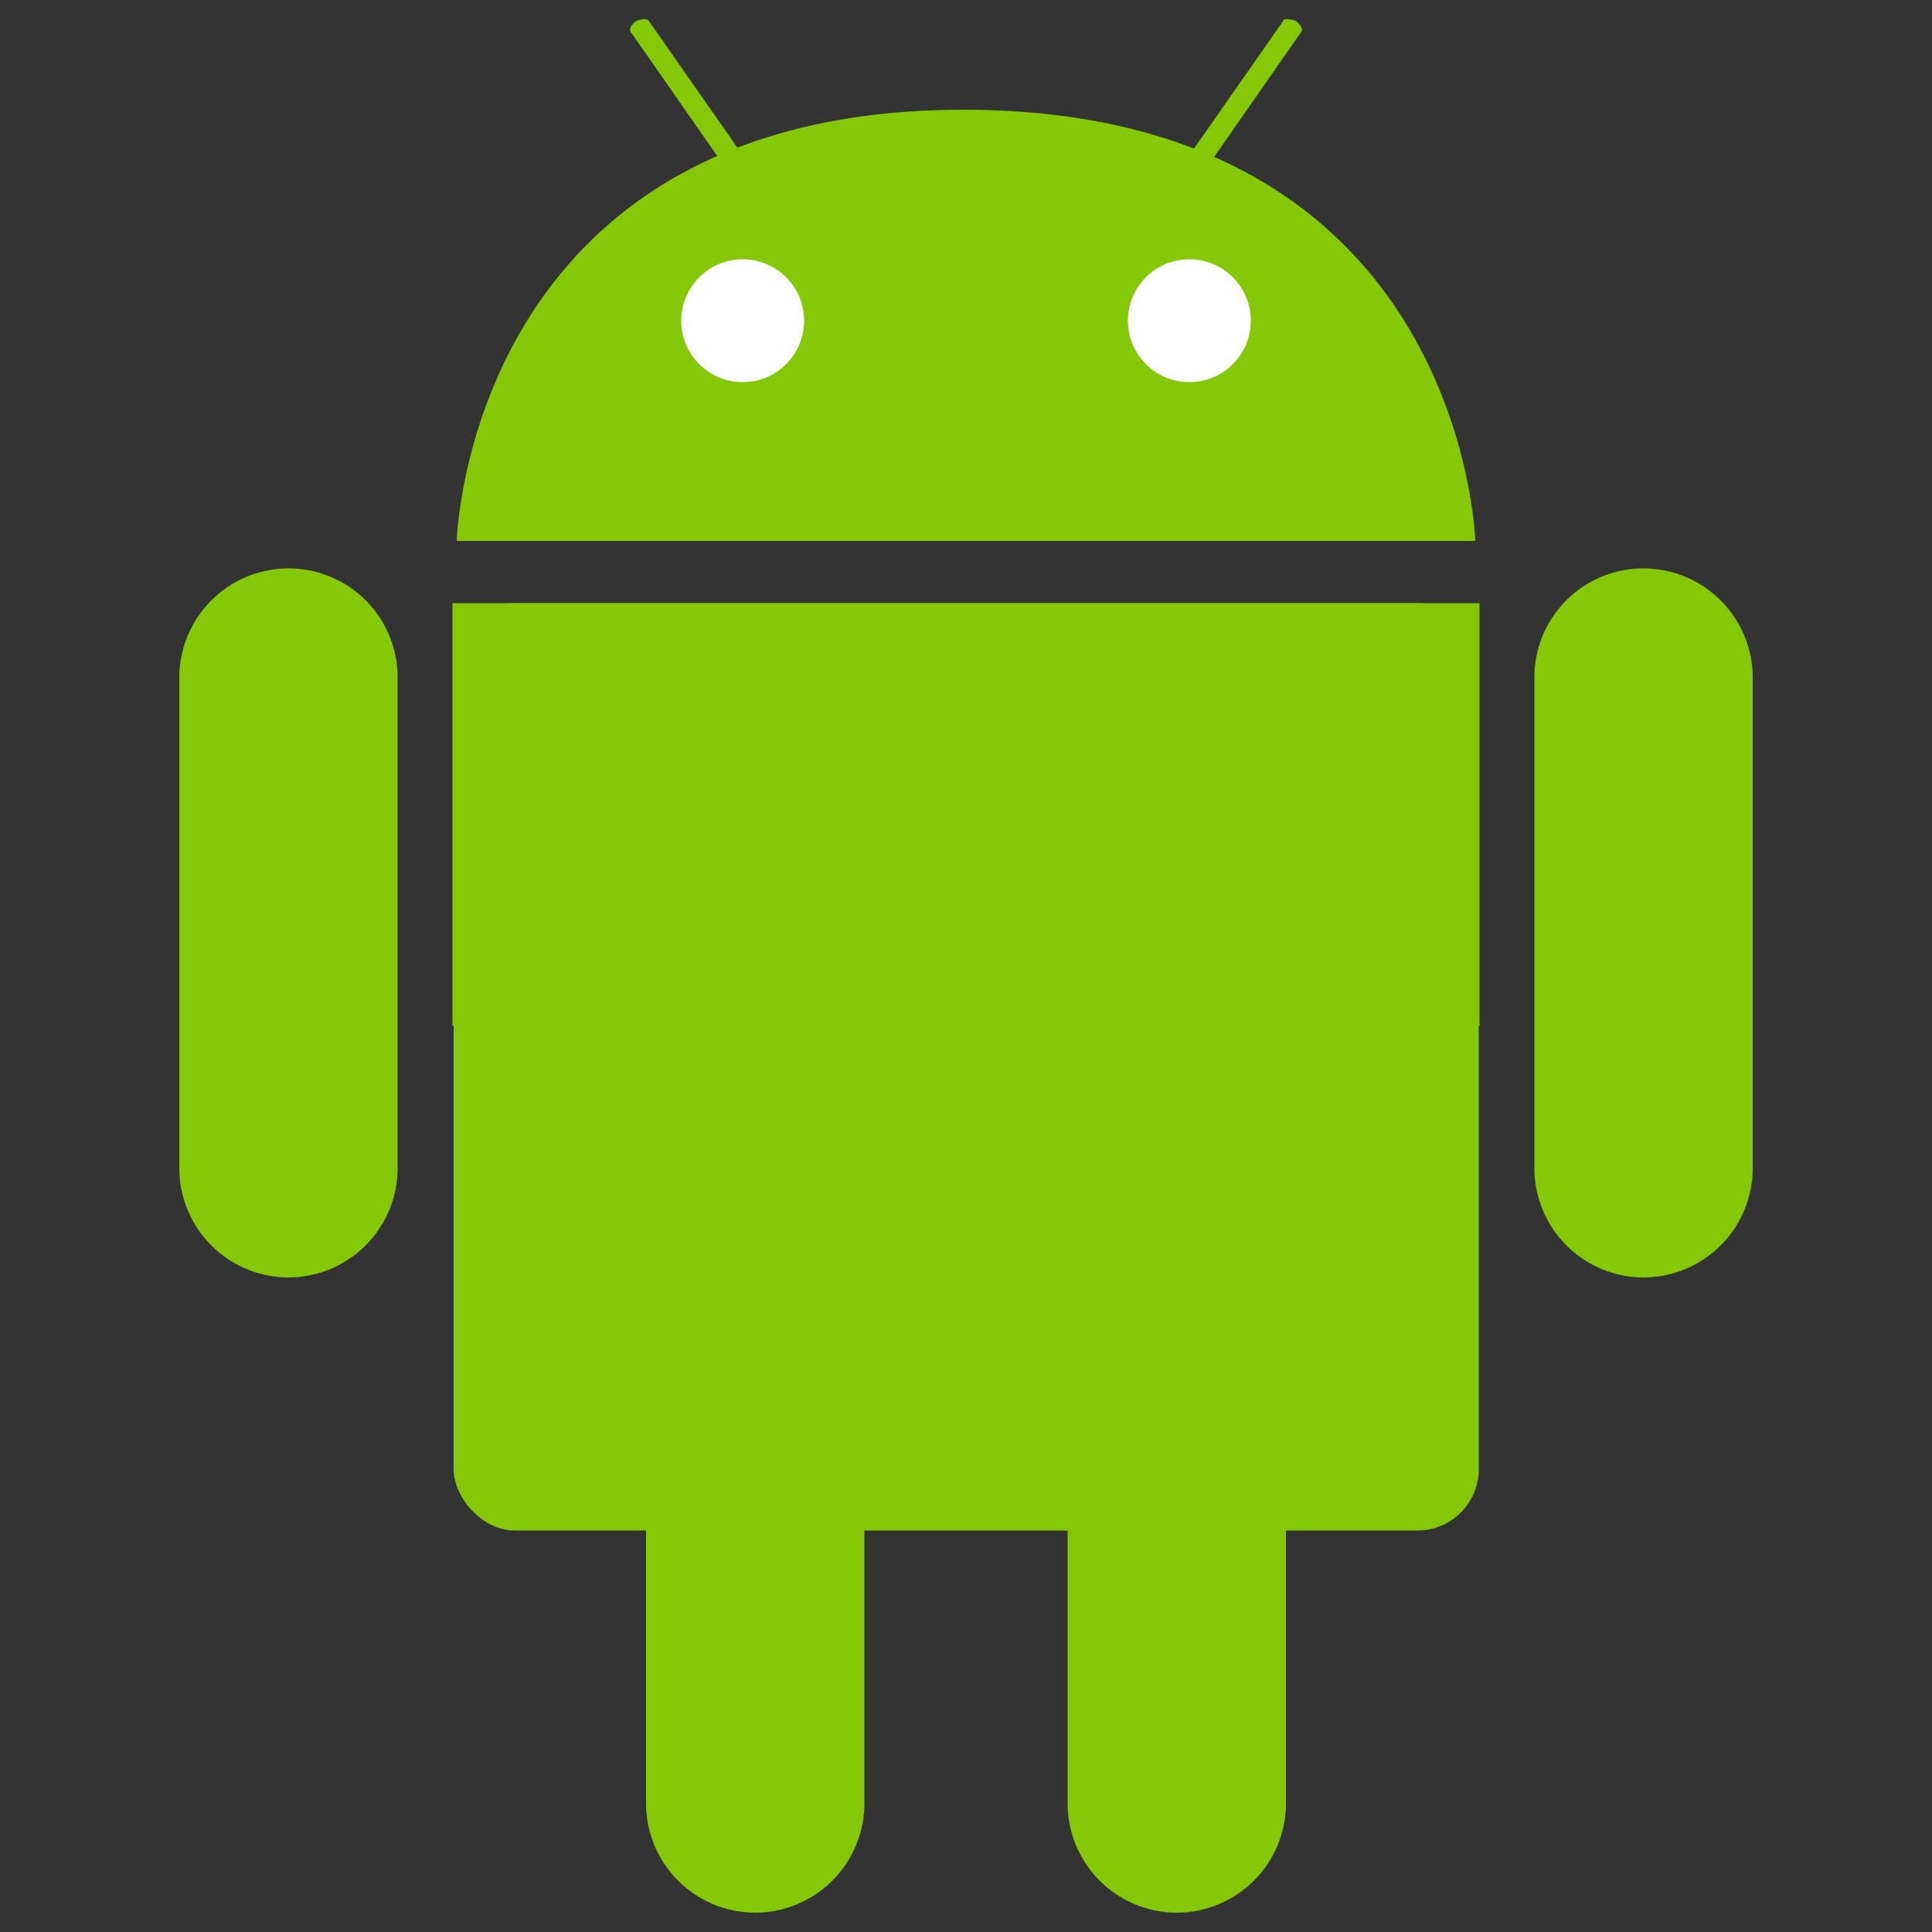
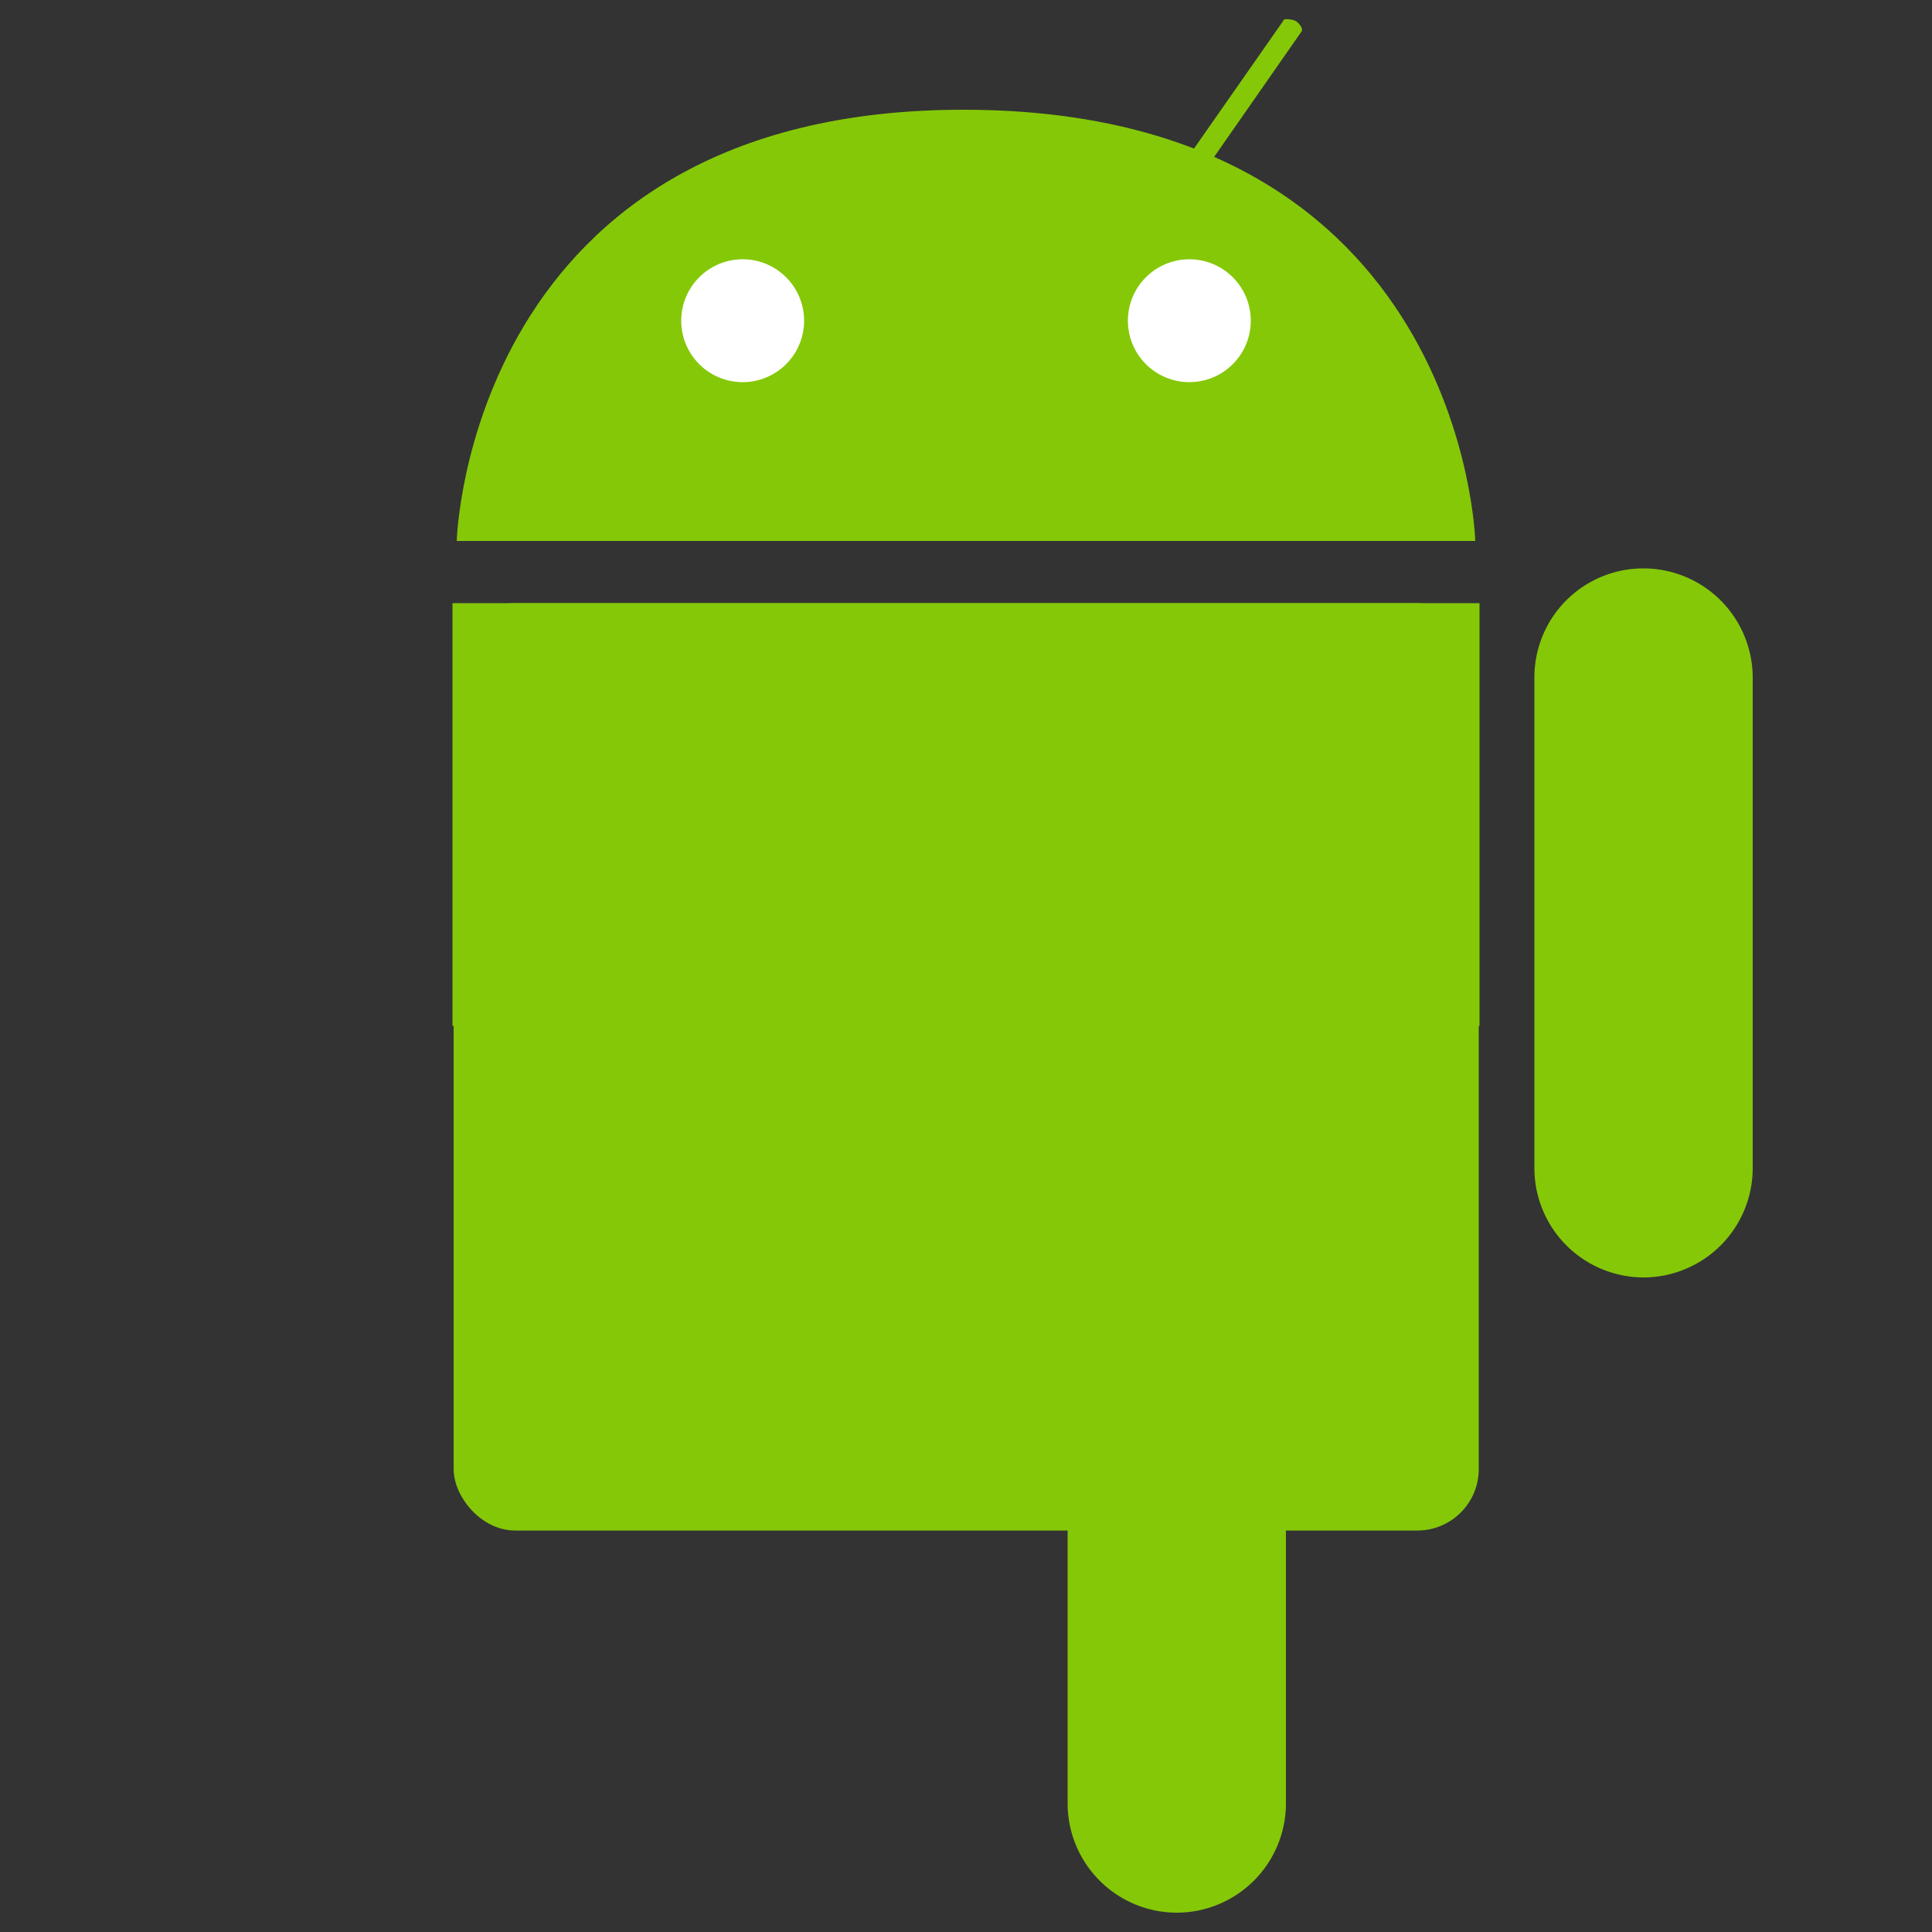
<svg xmlns="http://www.w3.org/2000/svg" id="Layer_1" data-name="Layer 1" viewBox="0 0 50 50">
  <rect x="0" y="0" width="50" height="50" fill="#333333" stroke="none" />
  <defs>
    <style>.cls-1{fill:#85c808;}.cls-2{fill:#fff;}</style>
  </defs>
  <rect class="cls-1" x="11.74" y="15.61" width="26.53" height="24" rx="1.59" />
  <rect class="cls-1" x="11.71" y="15.61" width="26.58" height="10.94" />
  <path class="cls-1" d="M45.36,30.23a2.83,2.83,0,0,1-2.83,2.83h0a2.83,2.83,0,0,1-2.82-2.83V17.53a2.82,2.82,0,0,1,2.82-2.82h0a2.83,2.83,0,0,1,2.83,2.82Z" />
-   <path class="cls-1" d="M10.29,30.23a2.83,2.83,0,0,1-2.82,2.83h0a2.83,2.83,0,0,1-2.83-2.83V17.53a2.83,2.83,0,0,1,2.83-2.82h0a2.82,2.82,0,0,1,2.82,2.82Z" />
  <path class="cls-1" d="M11.82,14S12.11,2.8,25,2.84,38.18,14,38.18,14Z" />
  <circle class="cls-2" cx="19.22" cy="8.3" r="1.59" />
  <circle class="cls-2" cx="30.78" cy="8.3" r="1.59" />
-   <path class="cls-1" d="M18.78,4.35c0,.06.19,0,.32,0h0c.13-.09.2-.22.15-.29L16.79.54c-.05-.07-.19-.05-.32,0h0c-.13.09-.2.22-.15.28Z" />
  <path class="cls-1" d="M31.22,4.35c0,.06-.19,0-.32,0h0c-.13-.09-.2-.22-.15-.29L33.21.54c0-.07.19-.05.32,0h0c.13.09.2.22.15.28Z" />
  <path class="cls-1" d="M33.28,46.67a2.83,2.83,0,0,1-2.83,2.83h0a2.83,2.83,0,0,1-2.82-2.83V34a2.83,2.83,0,0,1,2.82-2.83h0A2.83,2.83,0,0,1,33.28,34Z" />
-   <path class="cls-1" d="M22.37,46.67a2.83,2.83,0,0,1-2.82,2.83h0a2.83,2.83,0,0,1-2.83-2.83V34a2.83,2.83,0,0,1,2.83-2.83h0A2.83,2.83,0,0,1,22.37,34Z" />
</svg>